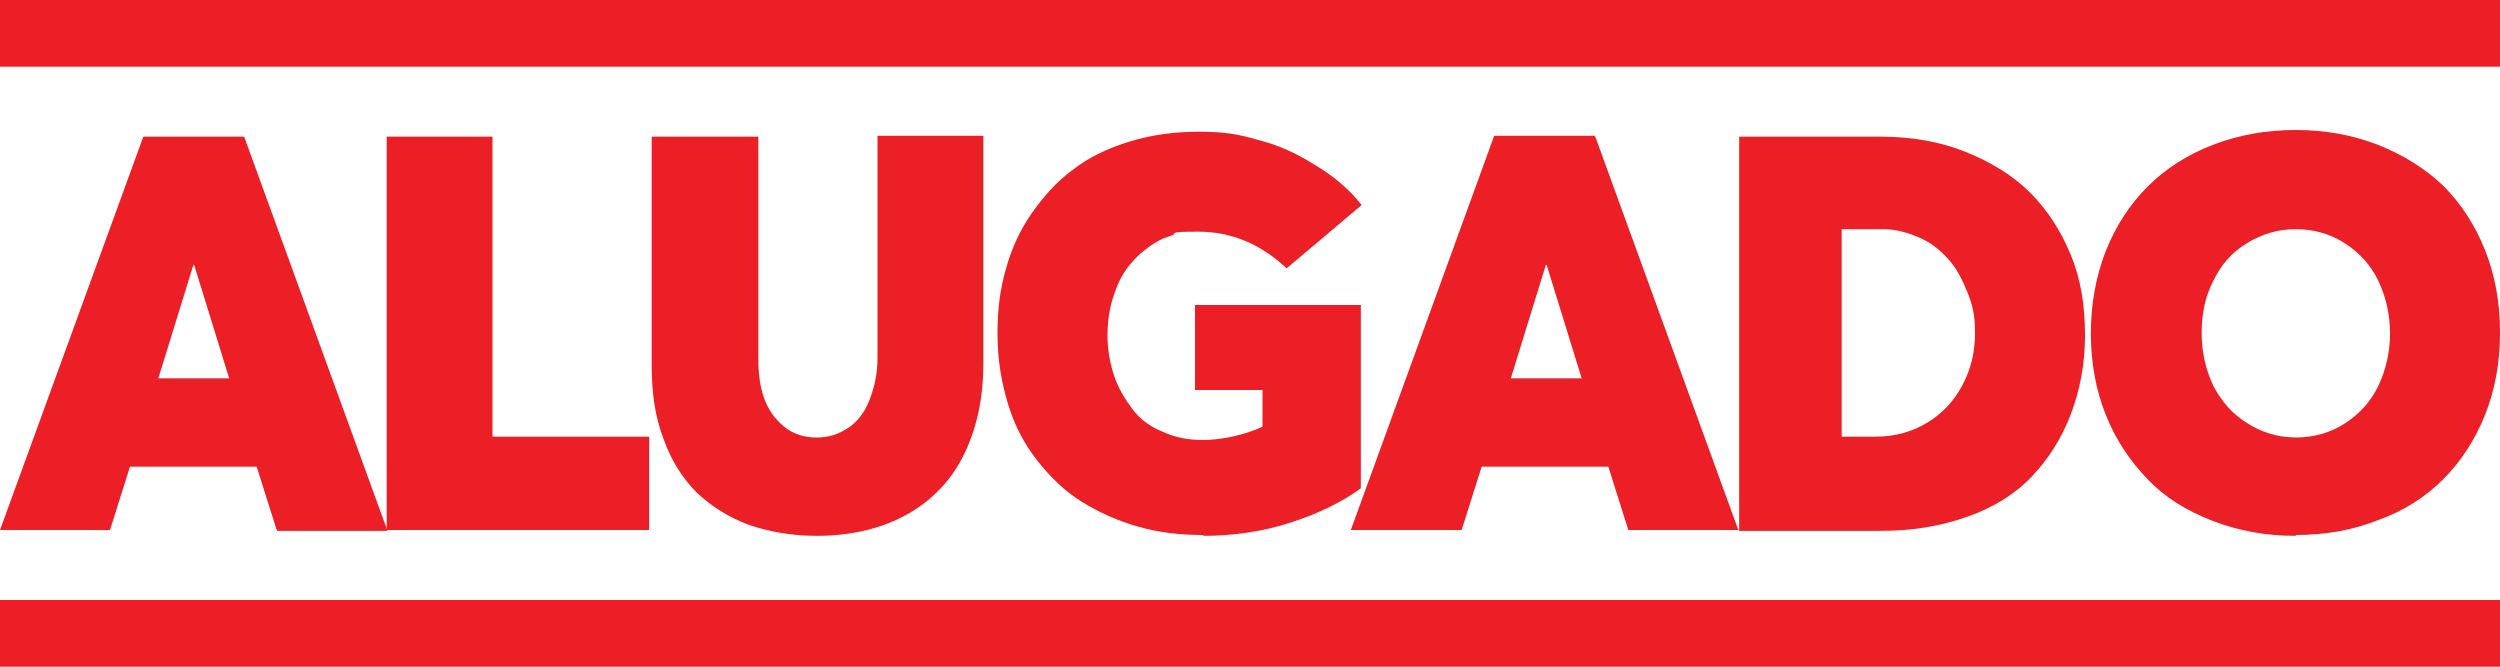
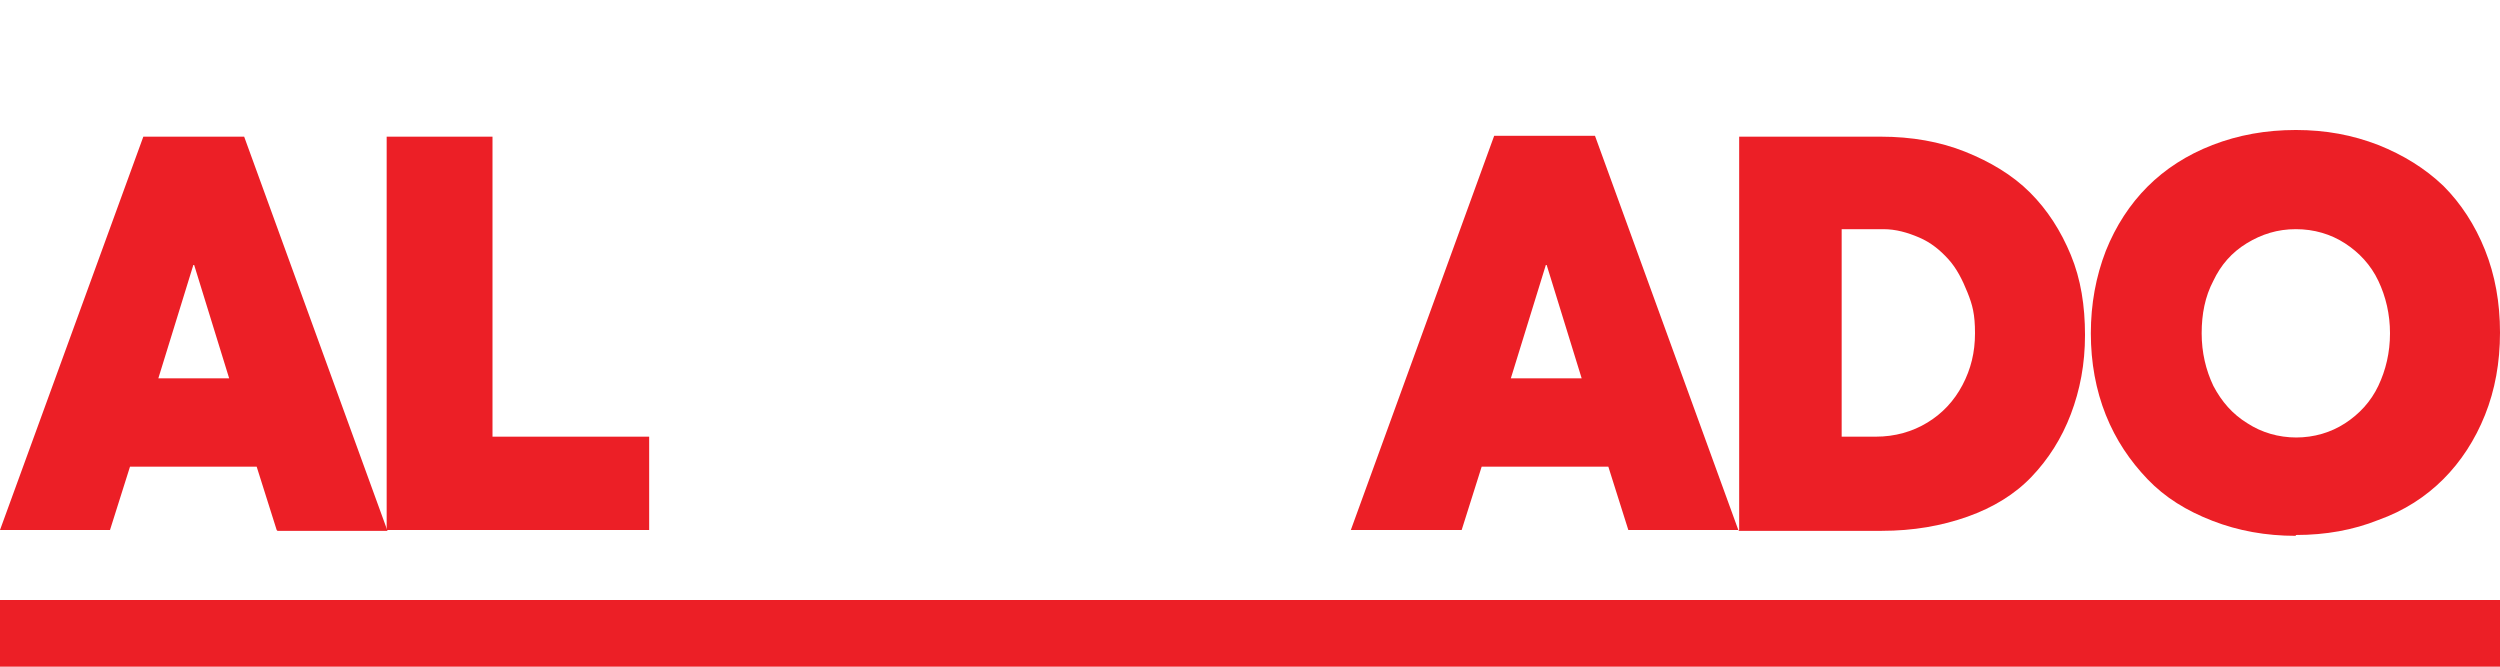
<svg xmlns="http://www.w3.org/2000/svg" id="Layer_1" viewBox="0 0 300 80">
  <defs>
    <style>      .st0 {        fill: #ec1f26;      }    </style>
  </defs>
  <g>
    <path class="st0" d="M33.2,63.6l-2.4-7.6h-15.2l-2.4,7.6H0L17.2,16.4h12.1l17.2,47.3h-13.2ZM18.9,45.4h8.6l-4.2-13.6h-.1l-4.2,13.6Z" />
    <path class="st0" d="M46.4,63.6V16.4h12.7v36h18.8v11.2h-31.5Z" />
-     <path class="st0" d="M98,64.3c-3,0-5.7-.5-8.1-1.3-2.4-.9-4.5-2.2-6.3-3.9-1.7-1.7-3.1-3.9-4-6.5-1-2.6-1.4-5.5-1.4-8.8v-27.4h12.8v26.7c0,1.7.2,3.3.7,4.7s1.3,2.5,2.4,3.4c1.1.9,2.4,1.3,3.9,1.3s2.6-.4,3.7-1.1c1.1-.7,2-1.8,2.6-3.3.6-1.5,1-3.2,1-5.1v-26.7h12.7v27.4c0,4.1-.8,7.7-2.3,10.8-1.5,3.1-3.8,5.5-6.8,7.2-3,1.7-6.7,2.6-10.9,2.6Z" />
-     <path class="st0" d="M144.4,64.2c-2.8,0-5.4-.3-7.8-1-2.5-.7-4.7-1.7-6.8-3-2.1-1.3-3.8-3-5.3-4.9s-2.7-4.1-3.5-6.7c-.8-2.6-1.3-5.4-1.3-8.5s.3-5.3,1-7.8c.7-2.5,1.7-4.7,3.1-6.7s3-3.8,4.9-5.2c1.9-1.5,4.2-2.6,6.8-3.4,2.6-.8,5.4-1.2,8.4-1.2s4.7.3,7.1,1c2.4.6,4.6,1.6,6.8,3,2.2,1.3,4.1,2.9,5.6,4.8l-9,7.6c-3.1-2.9-6.6-4.4-10.6-4.4s-2.3.2-3.3.5c-1.1.3-2.1.9-3,1.6-.9.7-1.7,1.5-2.4,2.5-.7,1-1.2,2.2-1.6,3.5-.4,1.4-.6,2.8-.6,4.4s.3,3.3.8,4.8c.5,1.5,1.3,2.8,2.2,4,.9,1.2,2.1,2.1,3.6,2.7,1.5.7,3.1,1,4.9,1s4.8-.5,7.1-1.6v-4.4h-8.1v-10.2h19.9v22c-2.2,1.6-5,3-8.4,4.1-3.4,1.1-6.9,1.6-10.5,1.6Z" />
    <path class="st0" d="M195.4,63.6l-2.4-7.6h-15.2l-2.4,7.6h-13.3l17.2-47.3h12.1l17.2,47.3h-13.2ZM181.2,45.4h8.6l-4.2-13.6h-.1l-4.2,13.6Z" />
    <path class="st0" d="M208.7,63.6V16.4h17c3.7,0,7.1.6,10.1,1.8s5.7,2.8,7.8,4.9c2.1,2.1,3.7,4.6,4.9,7.5,1.2,2.9,1.7,6.1,1.7,9.6s-.6,6.6-1.7,9.5c-1.1,2.9-2.7,5.4-4.7,7.5s-4.6,3.7-7.7,4.8-6.5,1.7-10.3,1.7h-17.2ZM221,52.4h4.1c2.3,0,4.4-.6,6.2-1.7s3.2-2.6,4.2-4.5,1.5-3.9,1.5-6.2-.3-3.4-.9-4.9-1.3-2.9-2.3-4c-1-1.1-2.1-2-3.5-2.6-1.4-.6-2.8-1-4.3-1h-5v24.8Z" />
    <path class="st0" d="M275.5,64.3c-3.6,0-6.9-.6-10-1.8s-5.7-2.8-7.8-5-3.8-4.7-5-7.7c-1.2-3-1.8-6.3-1.8-9.8s.6-6.8,1.8-9.9c1.2-3,2.9-5.6,5-7.7s4.7-3.8,7.8-5,6.4-1.8,10-1.8,6.8.6,9.9,1.8c3,1.2,5.6,2.8,7.8,4.9,2.1,2.1,3.8,4.7,5,7.7s1.8,6.3,1.8,9.9-.6,6.9-1.8,9.9c-1.2,3-2.9,5.6-5,7.7-2.1,2.1-4.7,3.8-7.8,4.9-3,1.2-6.3,1.8-9.9,1.8ZM275.5,52.5c2.2,0,4.2-.6,5.9-1.7,1.7-1.1,3.1-2.6,4-4.5.9-1.9,1.4-4,1.4-6.3s-.5-4.4-1.4-6.3c-.9-1.9-2.3-3.4-4-4.5-1.7-1.1-3.7-1.7-5.9-1.7s-4.1.6-5.9,1.7-3.1,2.6-4,4.5c-1,1.9-1.4,4-1.4,6.3s.5,4.4,1.4,6.3c1,1.9,2.3,3.4,4.1,4.5,1.7,1.1,3.7,1.7,5.9,1.7Z" />
  </g>
  <g>
    <rect class="st0" y="72" width="300" height="8" />
-     <rect class="st0" width="300" height="8" />
  </g>
</svg>